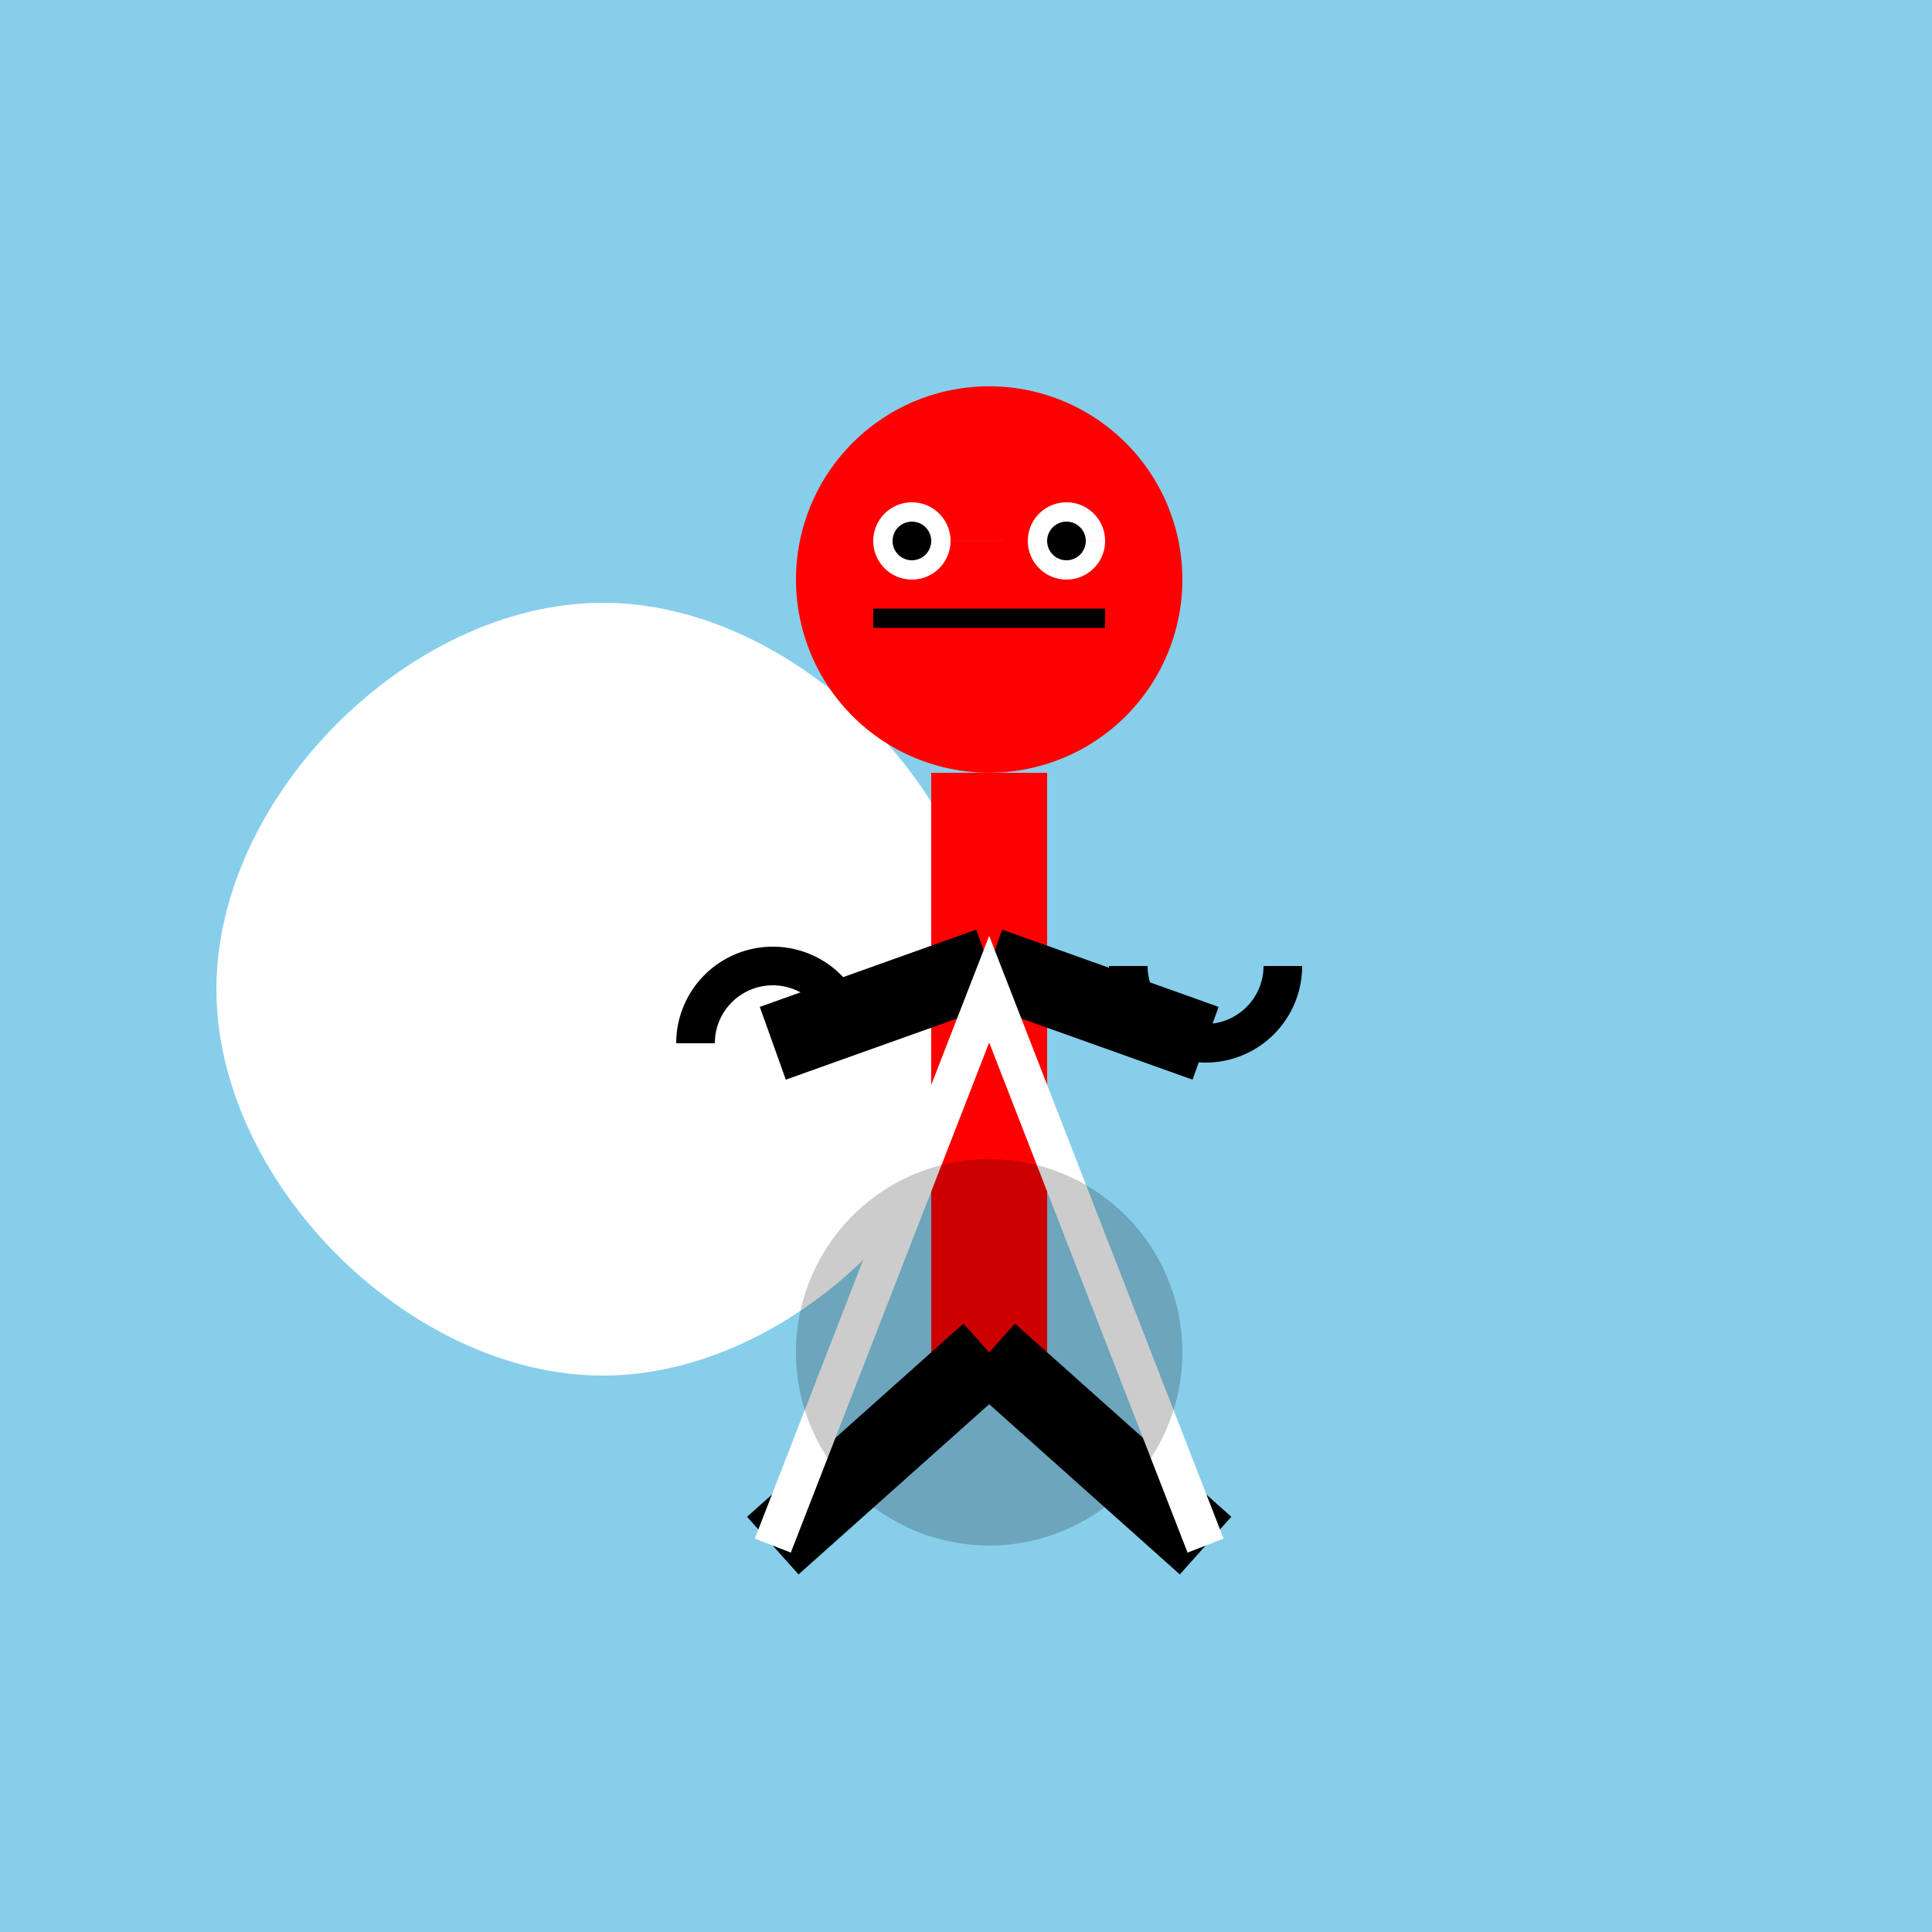
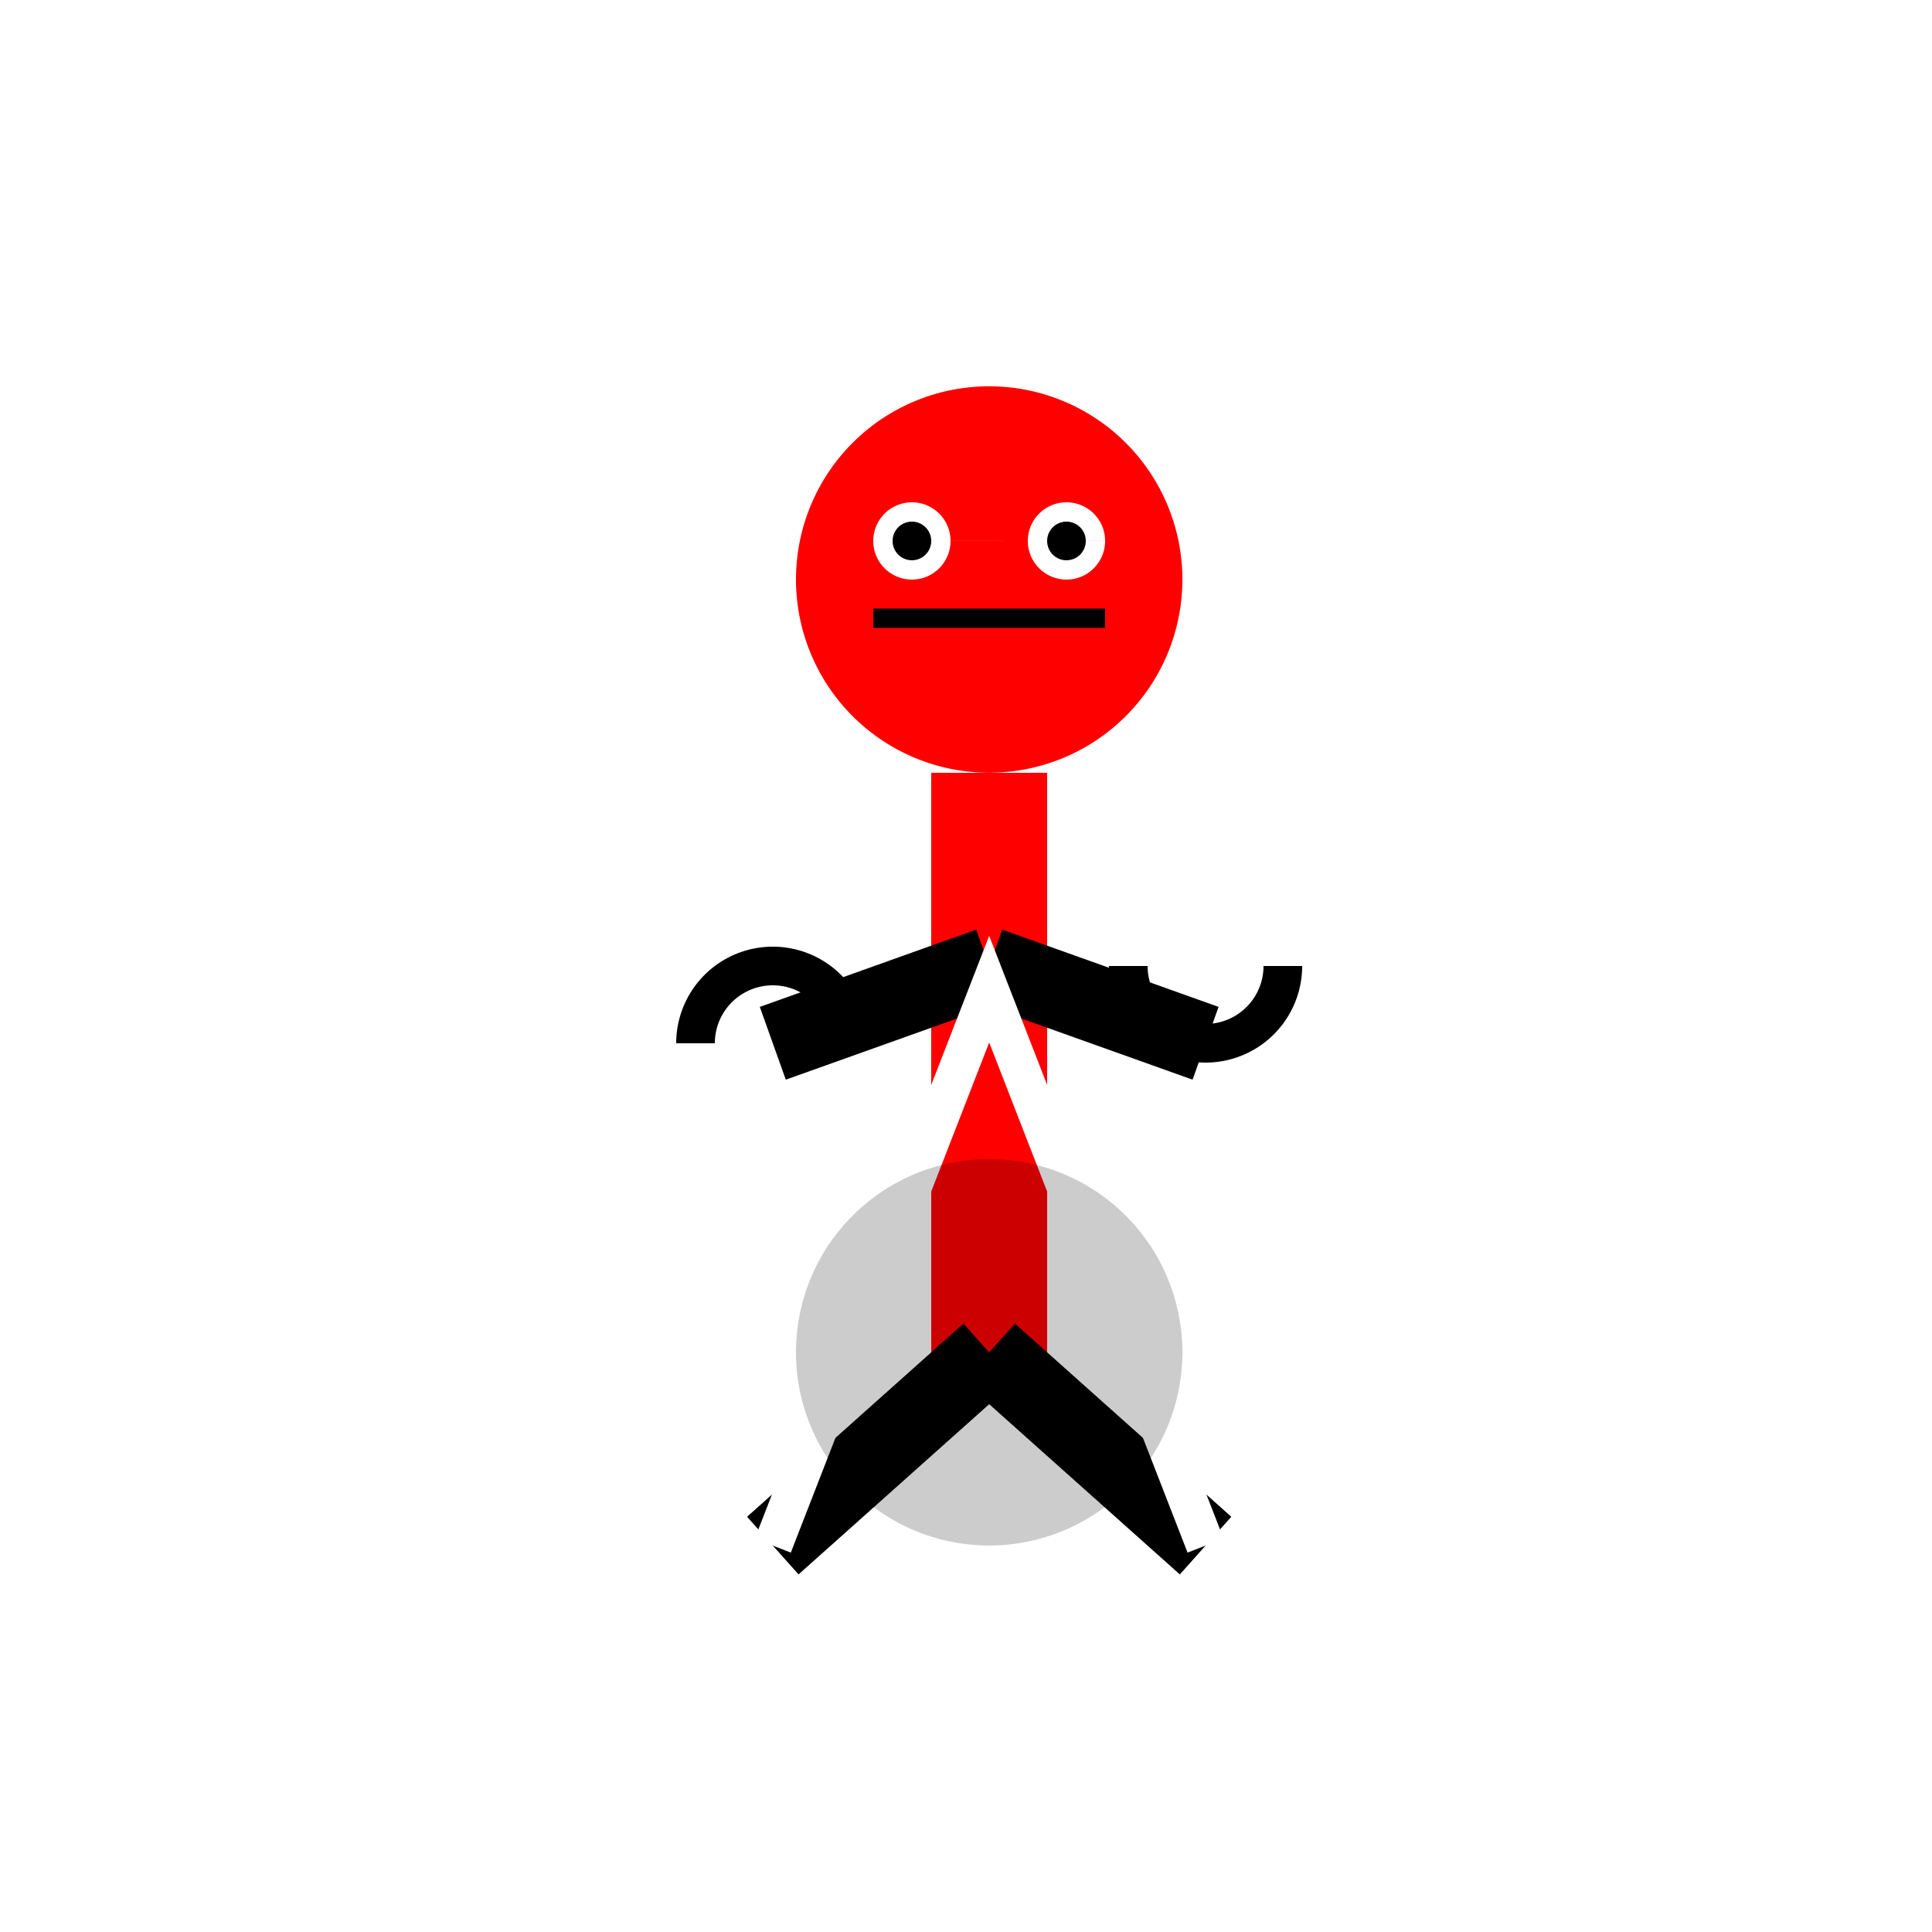
<svg xmlns="http://www.w3.org/2000/svg" width="500" height="500">
  <defs />
  <g>
-     <rect fill="#87CEEB" stroke="none" x="0" y="0" width="512" height="512" />
-     <path fill="#FFFFFF" stroke="none" paint-order="stroke fill markers" d=" M 256 256 C 256 206 206 156 156 156 C 106 156 56 206 56 256 C 56 306 106 356 156 356 C 206 356 256 306 256 256 Z" />
    <path fill="#FF0000" stroke="none" paint-order="stroke fill markers" d=" M 306 150 A 50 50 0 1 1 306 149.95" />
    <path fill="none" stroke="#FF0000" paint-order="fill stroke markers" d=" M 256 200 L 256 350" stroke-miterlimit="10" stroke-width="30" stroke-dasharray="" />
    <path fill="none" stroke="#000000" paint-order="fill stroke markers" d=" M 256 250 L 200 270 M 256 250 L 312 270" stroke-miterlimit="10" stroke-width="20" stroke-dasharray="" />
    <path fill="none" stroke="#000000" paint-order="fill stroke markers" d=" M 256 350 L 200 400 M 256 350 L 312 400" stroke-miterlimit="10" stroke-width="20" stroke-dasharray="" />
    <path fill="#FFFFFF" stroke="none" paint-order="stroke fill markers" d=" M 246 140 A 10 10 0 1 1 246 139.99 L 286 140 A 10 10 0 1 1 286 139.99" />
    <path fill="#000000" stroke="none" paint-order="stroke fill markers" d=" M 241 140 A 5 5 0 1 1 241 139.995 L 281 140 A 5 5 0 1 1 281 139.995" />
    <path fill="none" stroke="#000000" paint-order="fill stroke markers" d=" M 226 160 L 286 160" stroke-miterlimit="10" stroke-width="5" stroke-dasharray="" />
    <path fill="none" stroke="#000000" paint-order="fill stroke markers" d=" M 332 250 A 20 20 0 0 1 292 250" stroke-miterlimit="10" stroke-width="10" stroke-dasharray="" />
    <path fill="none" stroke="#000000" paint-order="fill stroke markers" d=" M 180 270 A 20 20 0 0 1 220 270" stroke-miterlimit="10" stroke-width="10" stroke-dasharray="" />
    <path fill="none" stroke="#FFFFFF" paint-order="fill stroke markers" d=" M 200 400 L 256 256 L 312 400" stroke-miterlimit="10" stroke-width="10" stroke-dasharray="" />
    <path fill="rgb(0,0,0)" stroke="none" paint-order="stroke fill markers" d=" M 306 350 A 50 50 0 1 1 306 349.95" fill-opacity="0.2" />
  </g>
</svg>